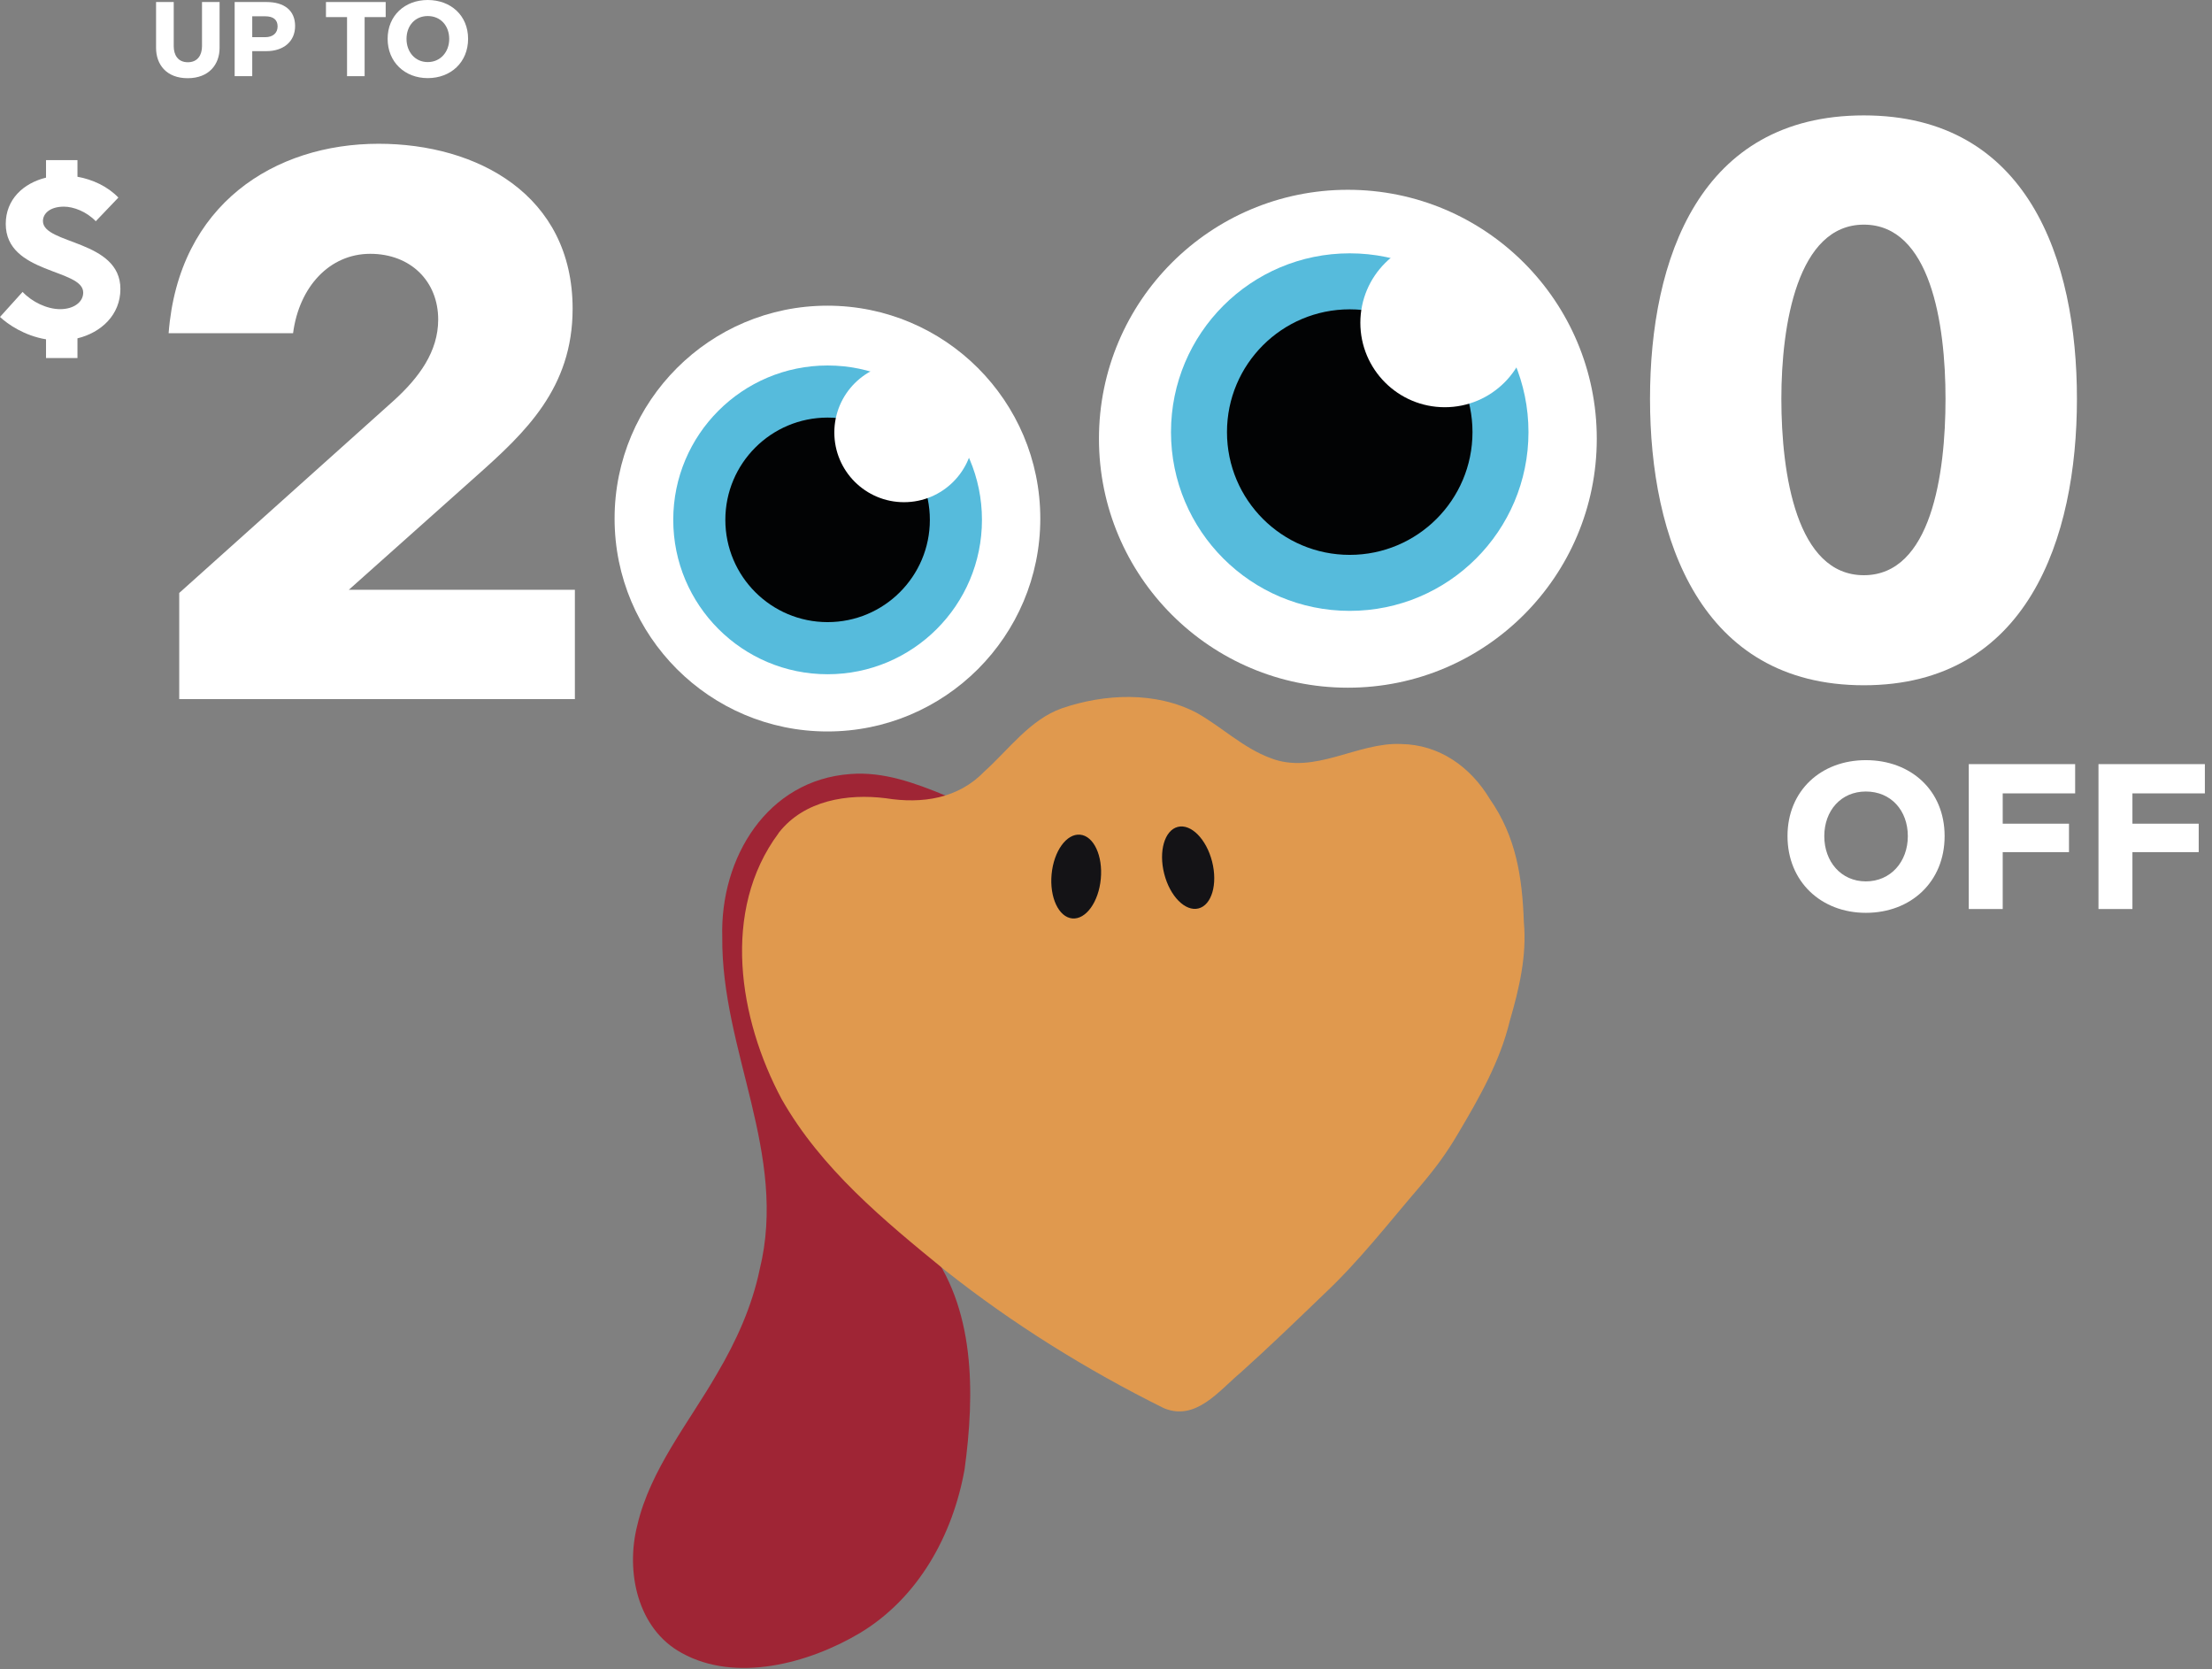
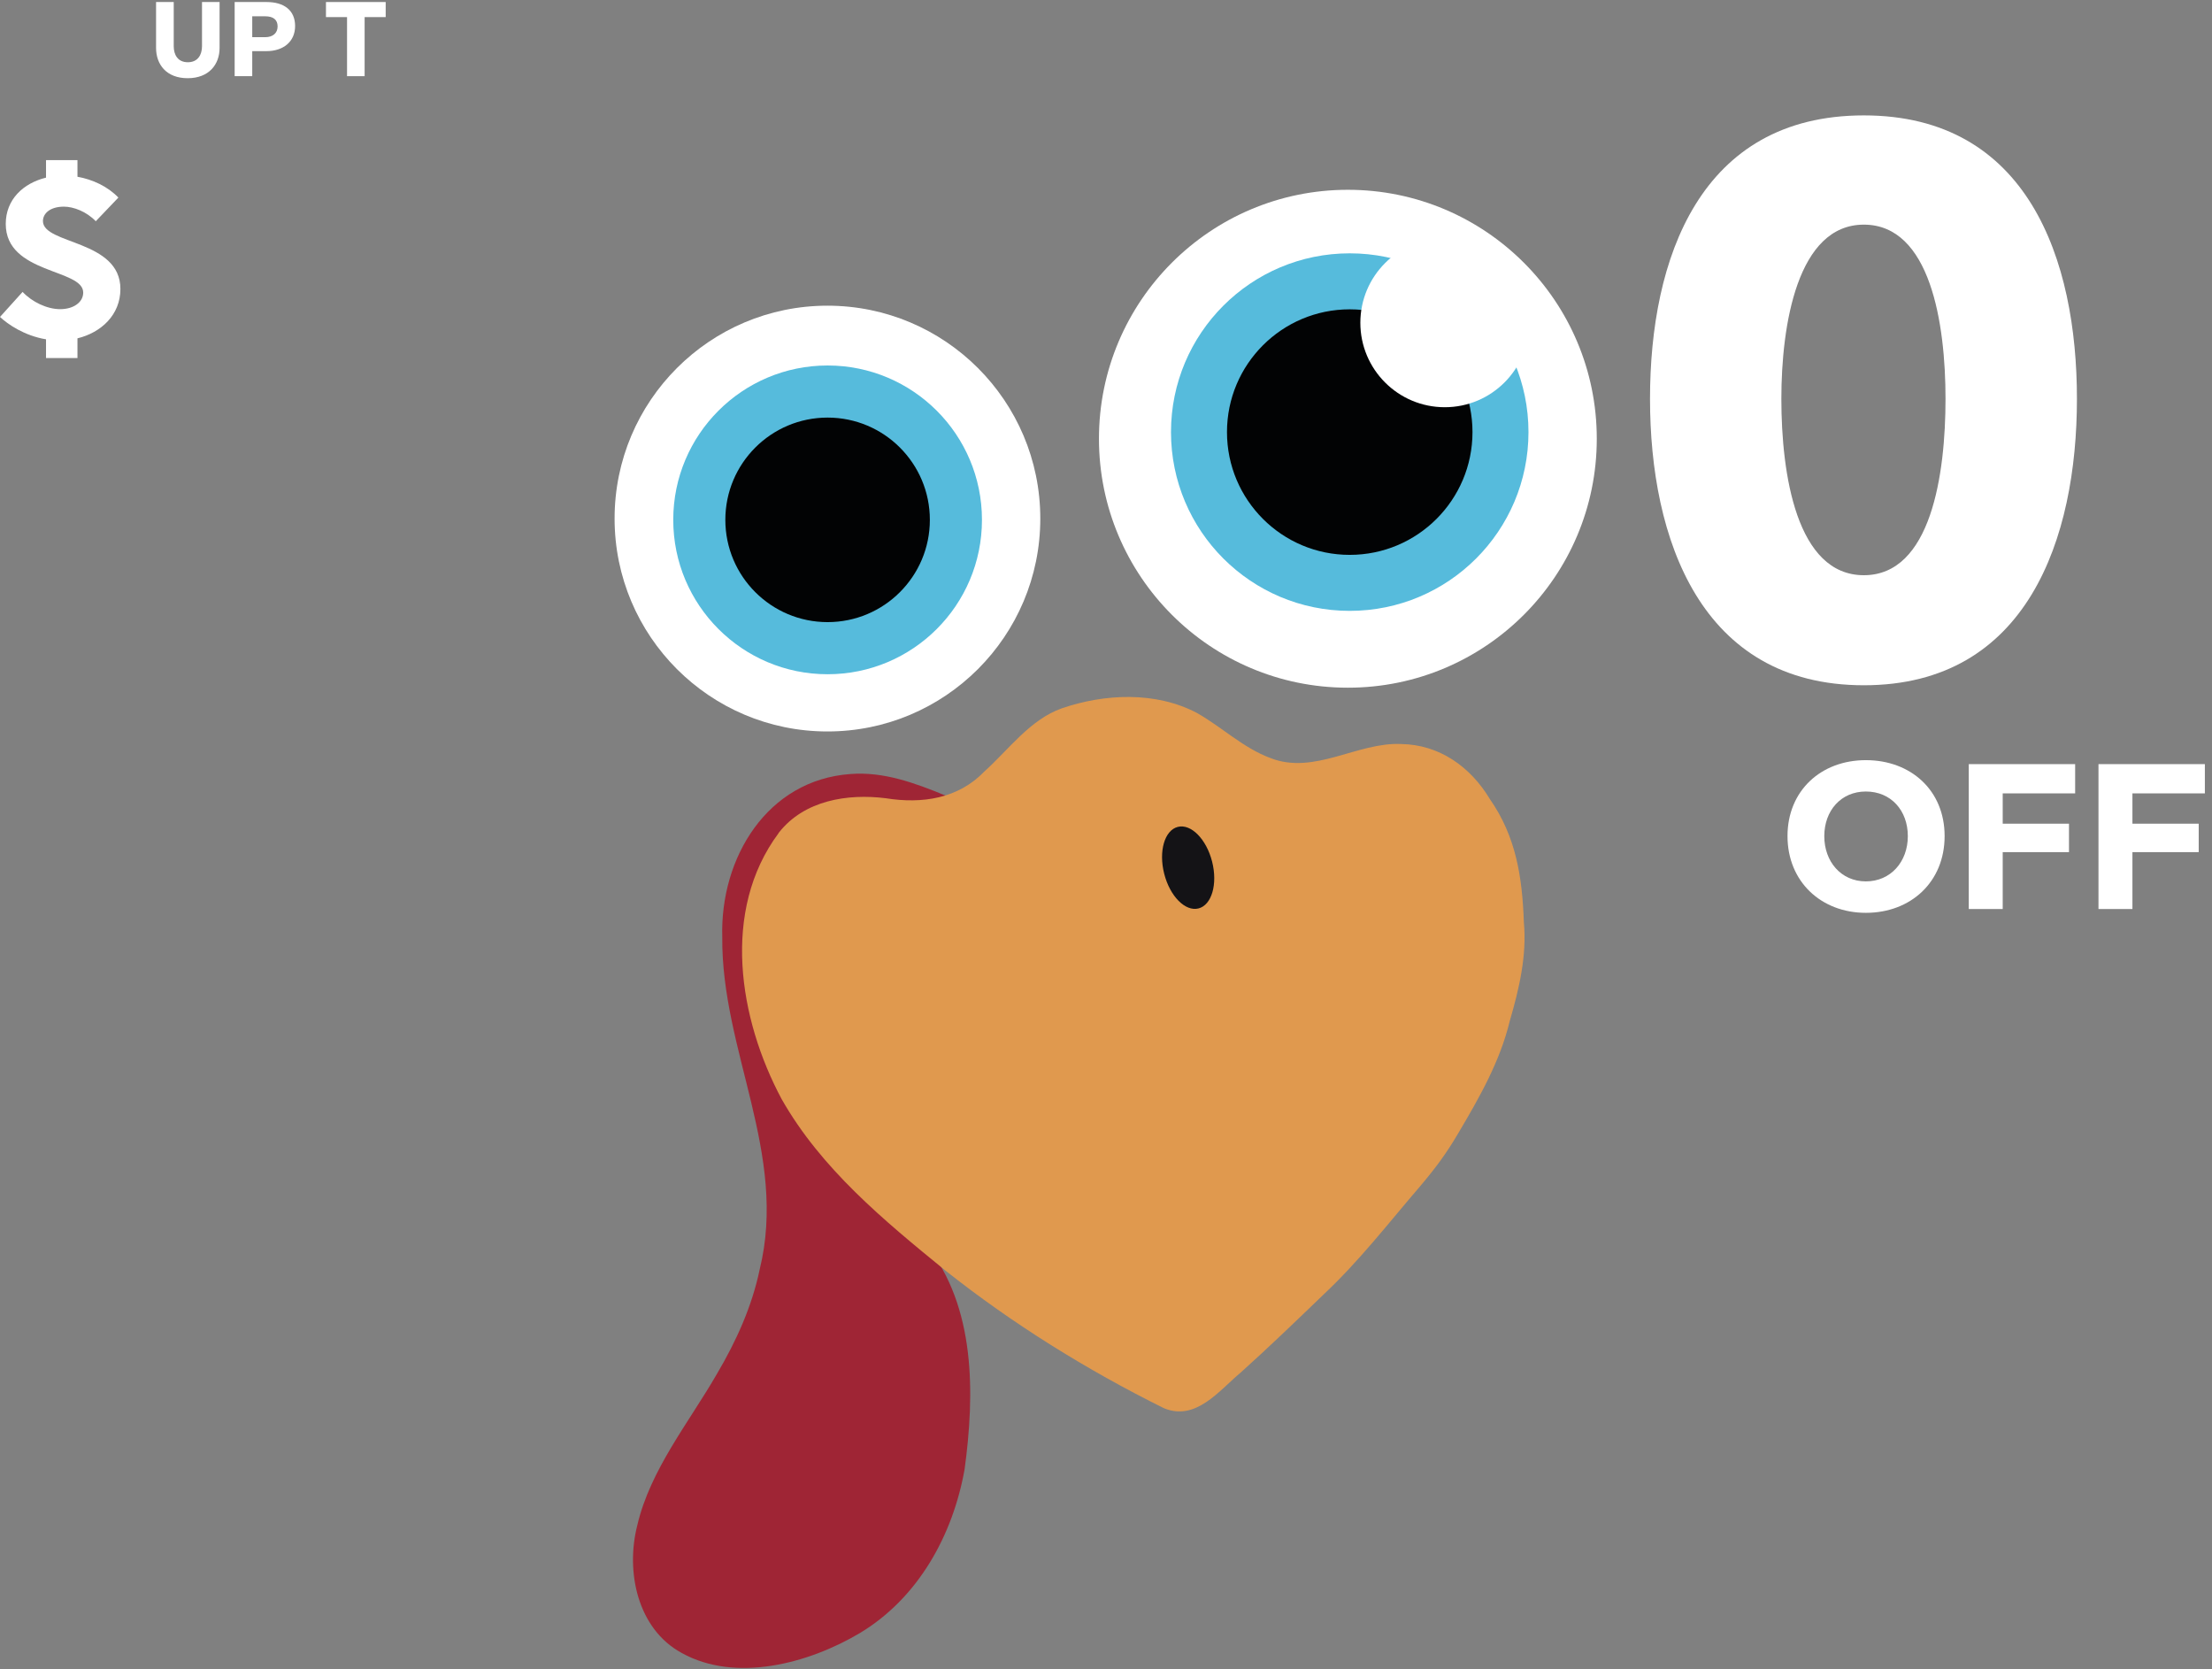
<svg xmlns="http://www.w3.org/2000/svg" width="273" height="206" viewBox="0 0 273 206" fill="none">
  <rect x="0" y="0" width="273" height="206" fill="#808080" stroke="none" />
  <path d="M116.76 98.2C112.89 96.6 109.04 95.2 104.98 95.51C94.64 96.24 88.87 105.9 89.14 115.6C89.01 129.66 97.26 142.37 93.76 156.64C92.8 161.24 90.87 165.49 88.48 169.54C85.04 175.51 80.25 181.37 78.66 188.19C77.18 193.95 78.68 201.01 84.13 203.97C90.81 207.69 99.82 205.26 106.1 201.53C113.34 197.19 117.61 189.42 119.05 181.29C120.31 172.02 120.44 161.26 114.28 153.57C111.57 150.16 108.08 147.32 105.11 144.12C99.9 138.55 95.73 131.78 94.02 124.32C90.19 109.16 116.76 98.18 116.76 98.18" fill="#9F2535" />
  <path d="M102.121 90.261C116.629 90.261 128.391 78.499 128.391 63.991C128.391 49.482 116.629 37.721 102.121 37.721C87.612 37.721 75.851 49.482 75.851 63.991C75.851 78.499 87.612 90.261 102.121 90.261Z" fill="white" />
  <path d="M166.351 84.86C183.317 84.86 197.071 71.106 197.071 54.14C197.071 37.174 183.317 23.42 166.351 23.42C149.385 23.42 135.631 37.174 135.631 54.14C135.631 71.106 149.385 84.86 166.351 84.86Z" fill="white" />
  <path d="M102.141 83.2C112.662 83.2 121.191 74.671 121.191 64.15C121.191 53.629 112.662 45.1 102.141 45.1C91.62 45.1 83.091 53.629 83.091 64.15C83.091 74.671 91.62 83.2 102.141 83.2Z" fill="#56BBDC" />
  <path d="M166.581 75.38C178.764 75.38 188.641 65.503 188.641 53.32C188.641 41.136 178.764 31.26 166.581 31.26C154.397 31.26 144.521 41.136 144.521 53.32C144.521 65.503 154.397 75.38 166.581 75.38Z" fill="#56BBDC" />
  <path d="M102.141 76.769C109.11 76.769 114.761 71.119 114.761 64.149C114.761 57.179 109.11 51.529 102.141 51.529C95.171 51.529 89.52 57.179 89.52 64.149C89.52 71.119 95.171 76.769 102.141 76.769Z" fill="#020304" />
  <path d="M166.581 68.47C174.948 68.47 181.731 61.687 181.731 53.32C181.731 44.953 174.948 38.17 166.581 38.17C158.214 38.17 151.431 44.953 151.431 53.32C151.431 61.687 158.214 68.47 166.581 68.47Z" fill="#020304" />
-   <path d="M111.571 61.969C116.32 61.969 120.171 58.119 120.171 53.37C120.171 48.62 116.32 44.77 111.571 44.77C106.821 44.77 102.971 48.62 102.971 53.37C102.971 58.119 106.821 61.969 111.571 61.969Z" fill="white" />
  <path d="M178.311 50.25C184.065 50.25 188.731 45.585 188.731 39.83C188.731 34.075 184.065 29.41 178.311 29.41C172.556 29.41 167.891 34.075 167.891 39.83C167.891 45.585 172.556 50.25 178.311 50.25Z" fill="white" />
  <path d="M96.091 102.811C88.991 112.351 91.171 125.731 96.471 135.631C101.351 144.221 109.081 150.591 116.651 156.761C124.961 163.351 134.101 169.031 143.631 173.761C147.581 175.411 150.421 171.631 153.121 169.371C156.701 166.151 159.921 163.041 163.361 159.731C167.791 155.571 171.321 150.971 175.311 146.331C177.301 143.971 178.521 142.301 179.961 139.861C182.581 135.441 185.131 130.971 186.331 125.991C187.491 122.011 188.451 117.951 188.071 113.781C187.871 108.211 187.111 103.251 183.881 98.611C181.461 94.581 177.611 91.881 172.931 91.811C167.551 91.551 162.201 95.671 156.791 93.54C153.431 92.3 150.801 89.711 147.711 87.971C142.631 85.301 136.351 85.591 131.061 87.4C127.131 88.79 124.531 92.461 121.501 95.191C118.271 98.551 113.821 99.221 109.321 98.501C104.601 97.911 99.291 98.751 96.161 102.701L96.071 102.811H96.091Z" fill="#E0994E" />
  <path d="M147.917 112.098C149.55 111.683 150.301 109.095 149.595 106.317C148.889 103.539 146.993 101.623 145.36 102.038C143.728 102.453 142.977 105.041 143.683 107.819C144.389 110.597 146.285 112.513 147.917 112.098Z" fill="#141316" />
-   <path d="M135.859 108.449C136.126 105.595 134.983 103.154 133.306 102.998C131.628 102.841 130.053 105.027 129.786 107.881C129.519 110.735 130.662 113.176 132.34 113.333C134.017 113.489 135.593 111.303 135.859 108.449Z" fill="#141316" />
-   <path d="M70.941 86.27H22.12V73.17L48.611 49.42C51.721 46.59 54.081 43.39 54.081 39.43C54.081 34.72 50.691 31.32 45.691 31.32C40.691 31.32 36.92 35.37 36.17 41.12H20.811C22.03 25.19 33.91 17.74 46.73 17.74C58.891 17.74 70.671 24.05 70.671 38.1C70.671 47.9 64.831 53.37 58.791 58.74L43.05 72.78H70.951V86.26L70.941 86.27Z" fill="white" />
  <path d="M5.68 41.87C3 41.43 0.93 39.99 0 39.11L2.79 36.02C3.94 37.25 5.79 38.15 7.43 38.15C9.07 38.15 10.27 37.3 10.27 36.1C10.27 33.15 0.71 33.83 0.71 27.63C0.71 24.6 2.89 22.6 5.68 21.92V19.76H9.56V21.81C11.42 22.14 13.3 23.01 14.61 24.38L11.82 27.3C10.67 26.1 9.06 25.5 7.89 25.5C6.17 25.5 5.3 26.35 5.3 27.28C5.3 30.18 14.86 29.57 14.86 35.66C14.86 38.86 12.48 41.04 9.56 41.75V44.18H5.68V41.86V41.87Z" fill="white" />
  <path d="M230.28 112.641C224.75 112.641 220.61 108.781 220.61 103.171C220.61 97.561 224.75 93.801 230.28 93.801C235.81 93.801 240 97.511 240 103.171C240 108.831 235.83 112.641 230.28 112.641ZM230.28 97.671C227.2 97.671 225.15 100.041 225.15 103.181C225.15 106.321 227.22 108.761 230.28 108.761C233.34 108.761 235.46 106.341 235.46 103.181C235.46 100.021 233.39 97.671 230.28 97.671Z" fill="white" />
  <path d="M247.17 97.901V101.641H255.35V105.151H247.17V112.171H242.98V94.291H256.11V97.901H247.17Z" fill="white" />
  <path d="M263.18 97.901V101.641H271.36V105.151H263.18V112.171H258.99V94.291H272.12V97.901H263.18Z" fill="white" />
  <path d="M19.261 5.91V0.25H21.441V5.7C21.441 6.76 21.941 7.68 23.181 7.68C24.421 7.68 24.931 6.76 24.931 5.7V0.25H27.101V5.91C27.101 7.94 25.801 9.65 23.161 9.65C20.521 9.65 19.261 7.94 19.261 5.91Z" fill="white" />
  <path d="M31.131 6.31V9.4H28.961V0.25H32.901C35.031 0.25 36.421 1.25 36.421 3.21C36.421 5.17 34.931 6.31 32.891 6.31H31.131ZM31.131 4.59H32.721C33.701 4.59 34.261 4.06 34.261 3.26C34.261 2.46 33.761 2.01 32.721 2.01H31.131V4.59Z" fill="white" />
  <path d="M45.001 9.4H42.831V2.11H40.23V0.25H47.6V2.11H45.001V9.4Z" fill="white" />
-   <path d="M52.791 9.64C49.961 9.64 47.841 7.66 47.841 4.79C47.841 1.92 49.961 0 52.791 0C55.621 0 57.771 1.9 57.771 4.79C57.771 7.68 55.641 9.64 52.791 9.64ZM52.791 1.98C51.211 1.98 50.171 3.19 50.171 4.8C50.171 6.41 51.231 7.66 52.791 7.66C54.351 7.66 55.441 6.42 55.441 4.8C55.441 3.18 54.381 1.98 52.791 1.98Z" fill="white" />
  <path d="M256.331 49.21C256.331 66.46 250.201 84.56 230.031 84.56C209.861 84.56 203.641 66.46 203.641 49.21C203.641 31.96 209.771 14.24 230.031 14.24C250.291 14.24 256.331 32.05 256.331 49.21ZM219.851 49.21C219.851 58.54 221.731 70.98 230.031 70.98C238.331 70.98 240.111 58.54 240.111 49.21C240.111 39.88 238.231 27.72 230.031 27.72C221.831 27.72 219.851 40.07 219.851 49.21Z" fill="white" />
</svg>